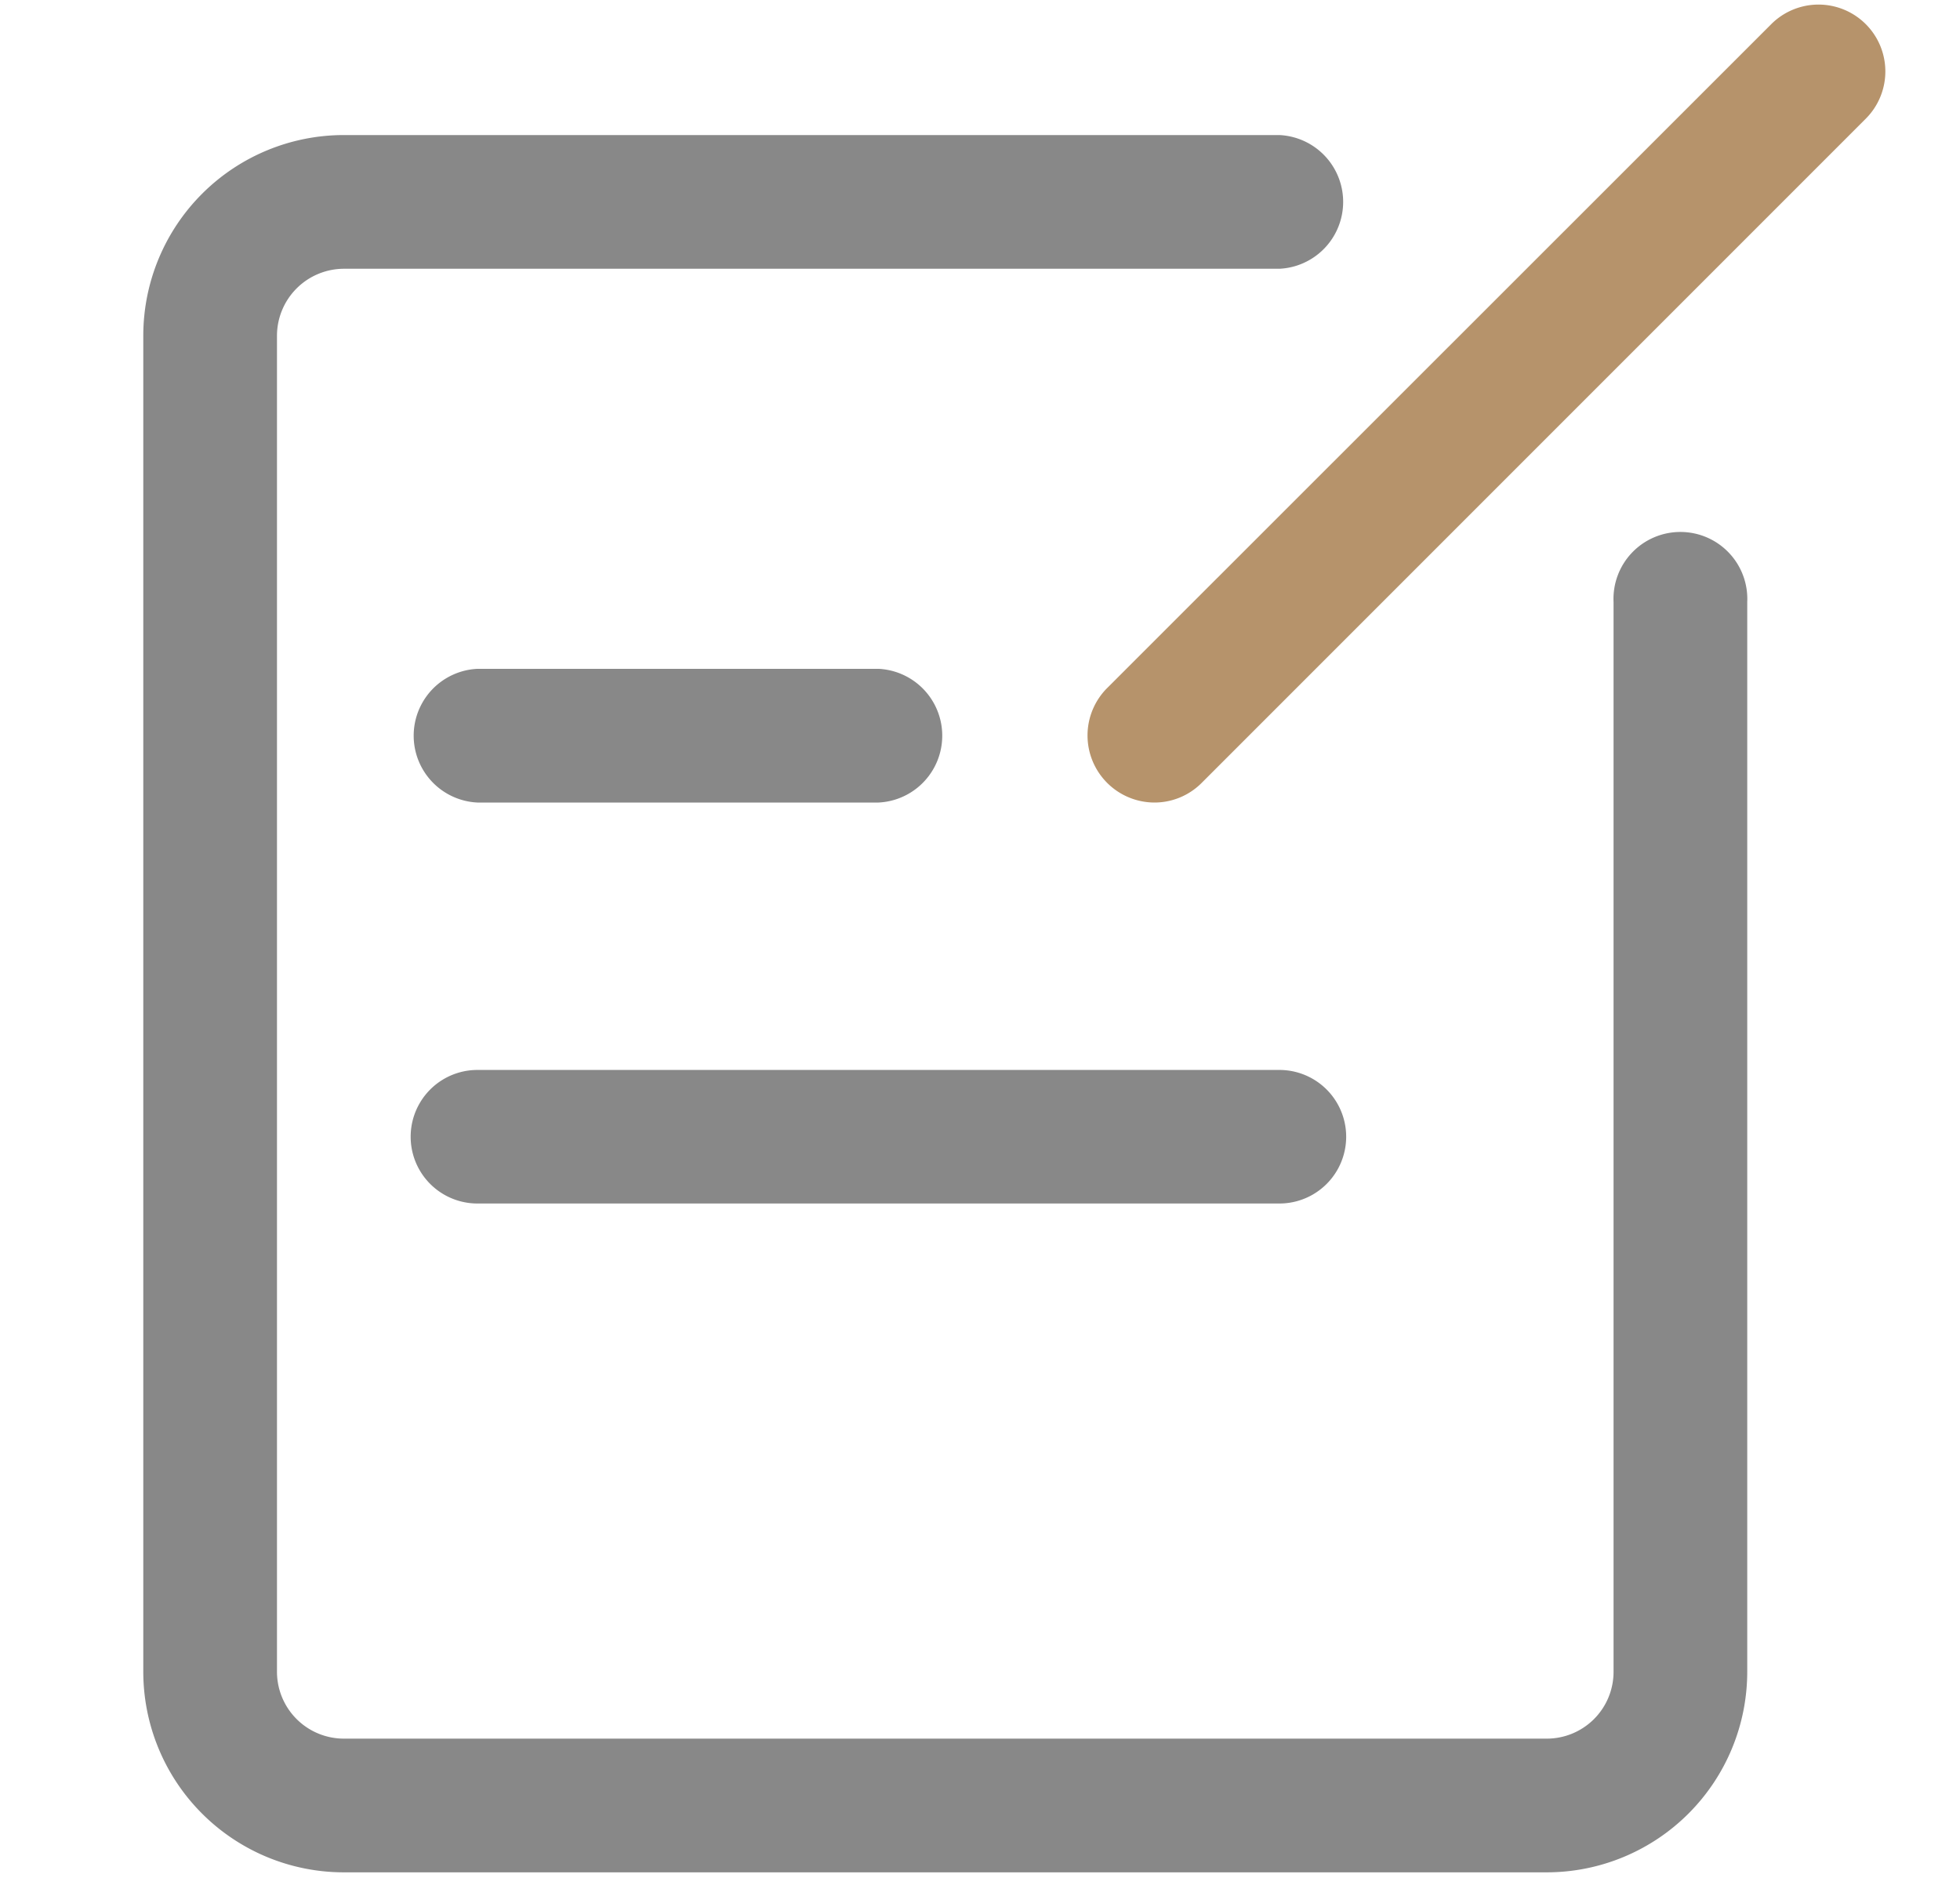
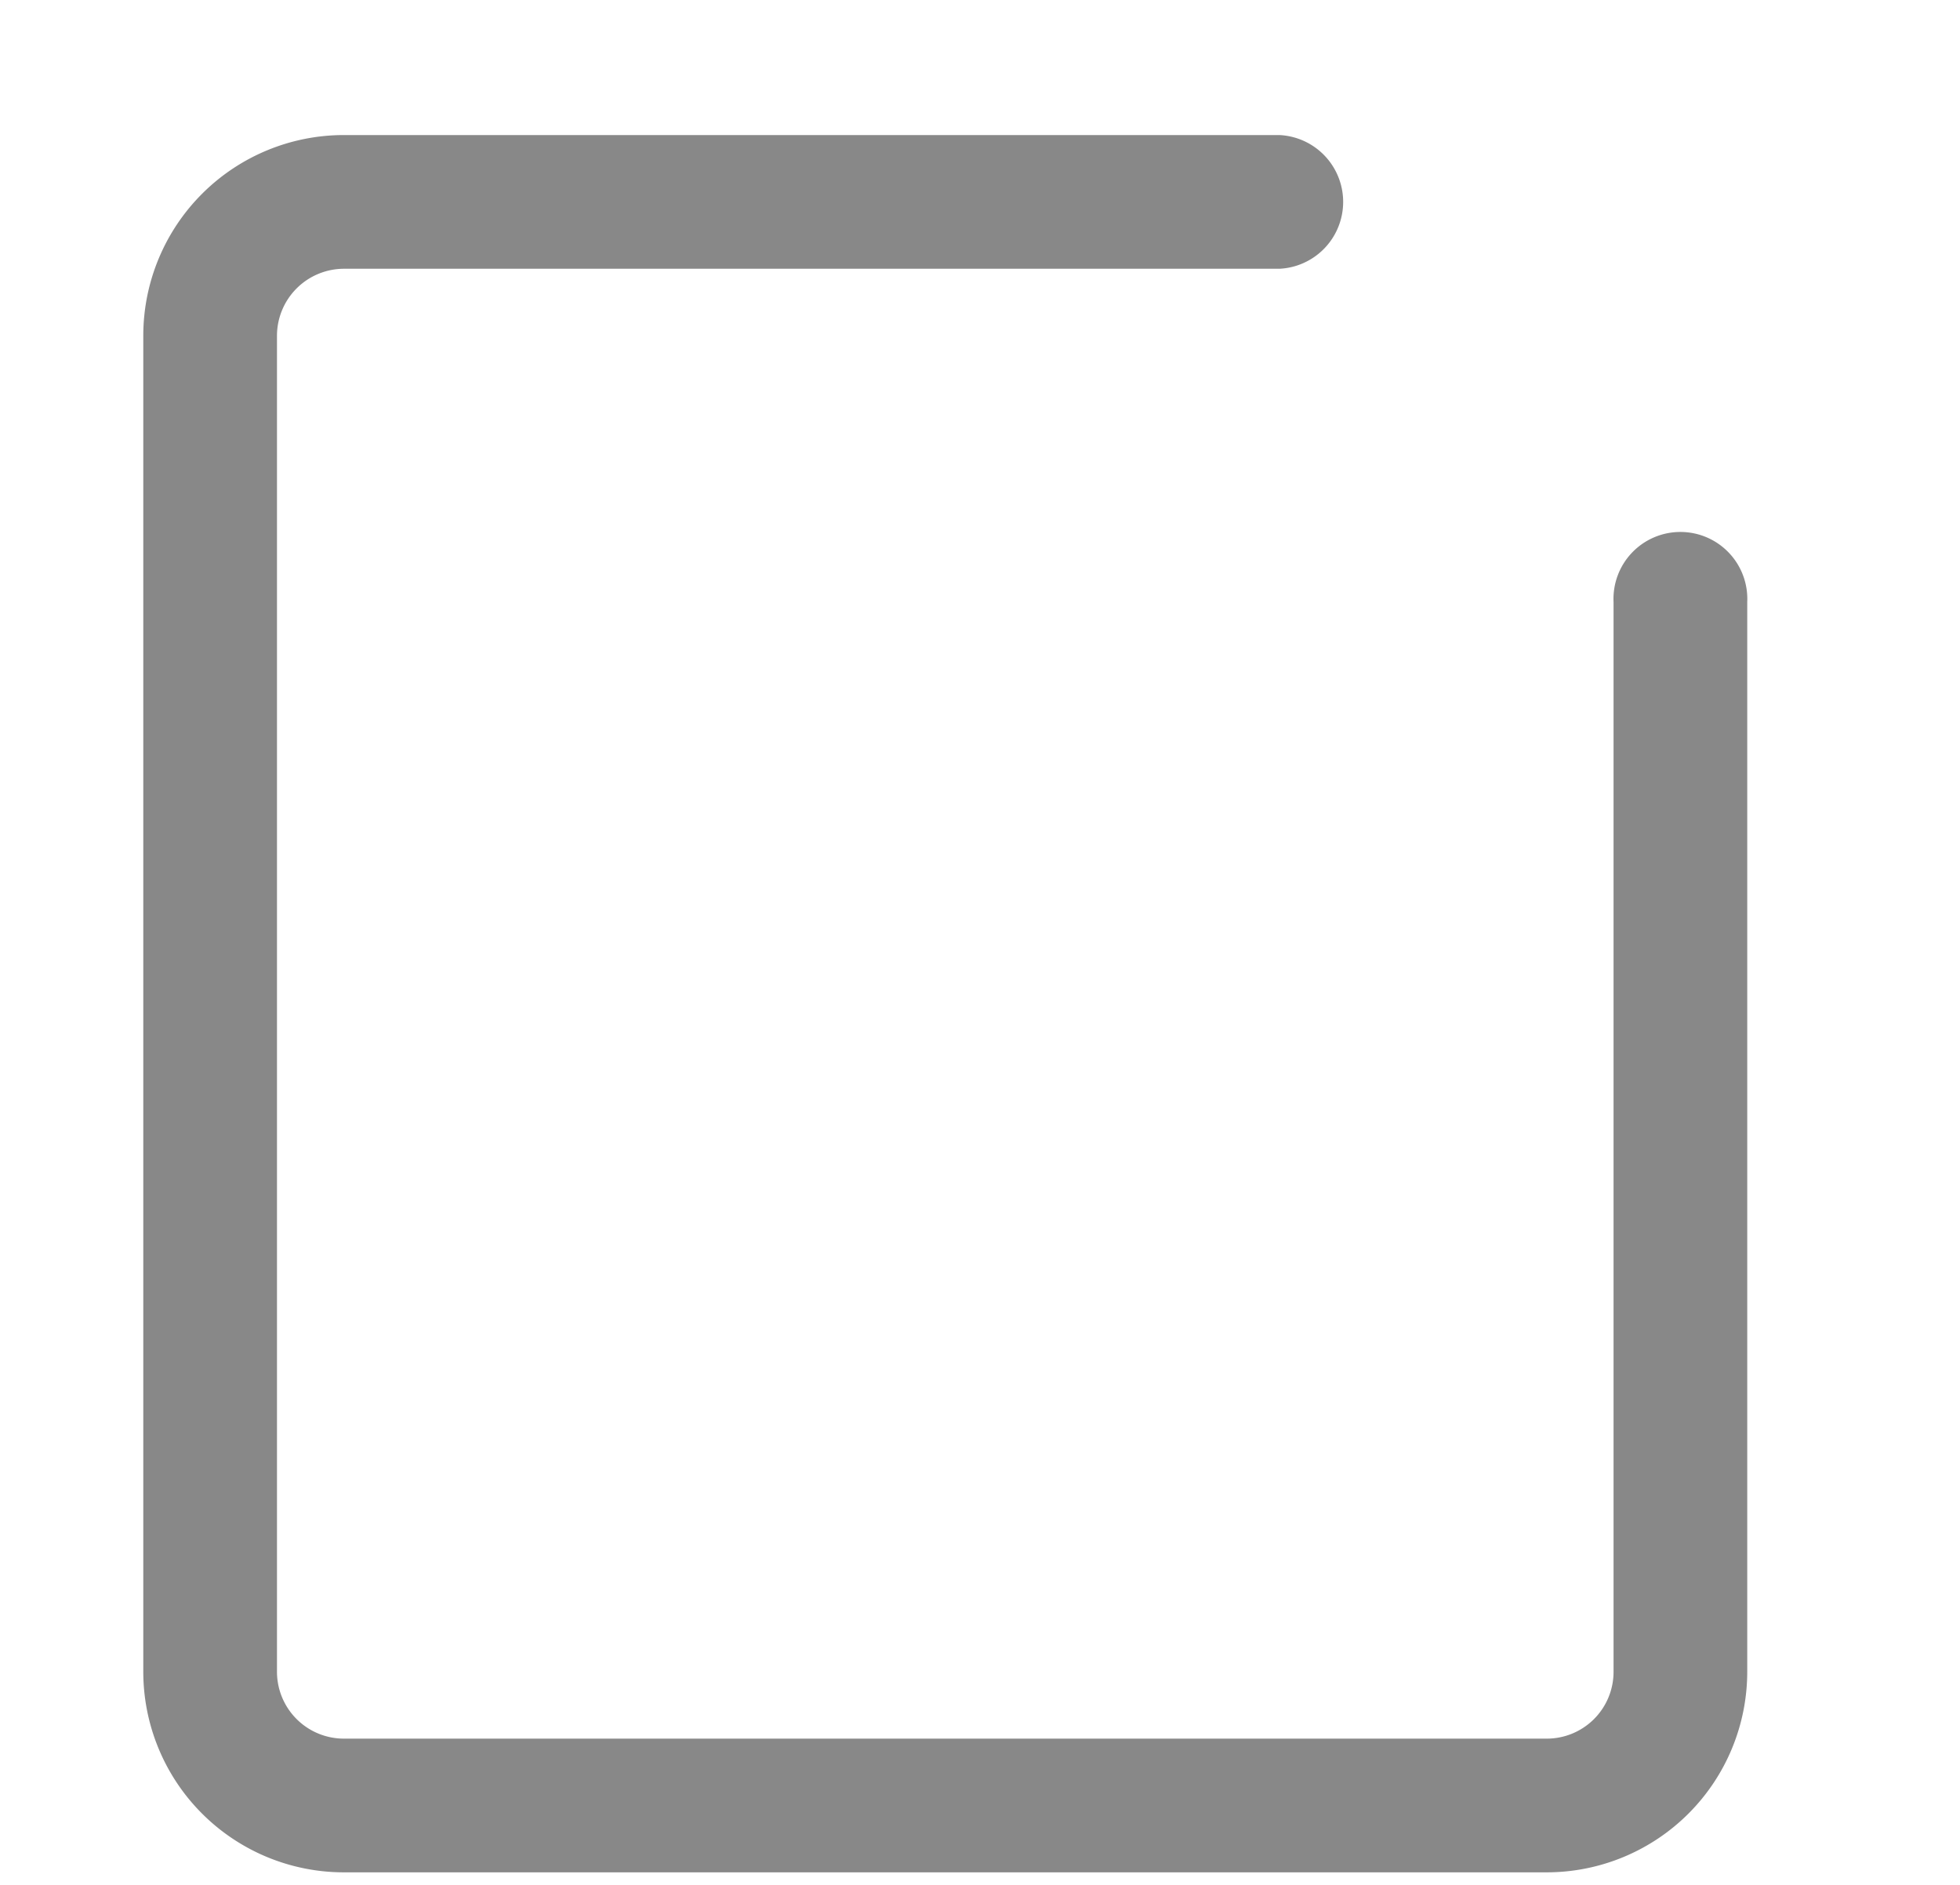
<svg xmlns="http://www.w3.org/2000/svg" id="图层_1" data-name="图层 1" viewBox="0 0 130.63 125.61">
  <defs>
    <style>.cls-1{fill:#888;}.cls-2{fill:#b6936b;}</style>
  </defs>
  <title>矢量智能对象5</title>
  <path class="cls-1" d="M103.11,124.77H22.91A13.37,13.37,0,0,1,9.55,111.4V22.32A13.37,13.37,0,0,1,22.91,9H85.27a4.46,4.46,0,0,1,0,8.91H22.91a4.47,4.47,0,0,0-4.45,4.45V111.4a4.46,4.46,0,0,0,4.45,4.46h80.18a4.45,4.45,0,0,0,4.45-4.46V40.12a4.46,4.46,0,1,1,8.91,0v71.26a13.37,13.37,0,0,1-13.34,13.39Zm0,0" />
-   <path class="cls-2" d="M76.94,53.48a4.47,4.47,0,0,1-3.16-7.62L118.05,1.61a4.45,4.45,0,0,1,6.3,6.3L80.07,52.19a4.44,4.44,0,0,1-3.13,1.29Zm0,0" />
-   <path class="cls-1" d="M58.55,53.48H31.82a4.46,4.46,0,0,1,0-8.91H58.55a4.46,4.46,0,0,1,0,8.91Zm0,0" />
-   <path class="cls-1" d="M85.29,80.2H31.82a4.45,4.45,0,1,1,0-8.9H85.27a4.45,4.45,0,0,1,0,8.9Zm0,0" />
</svg>